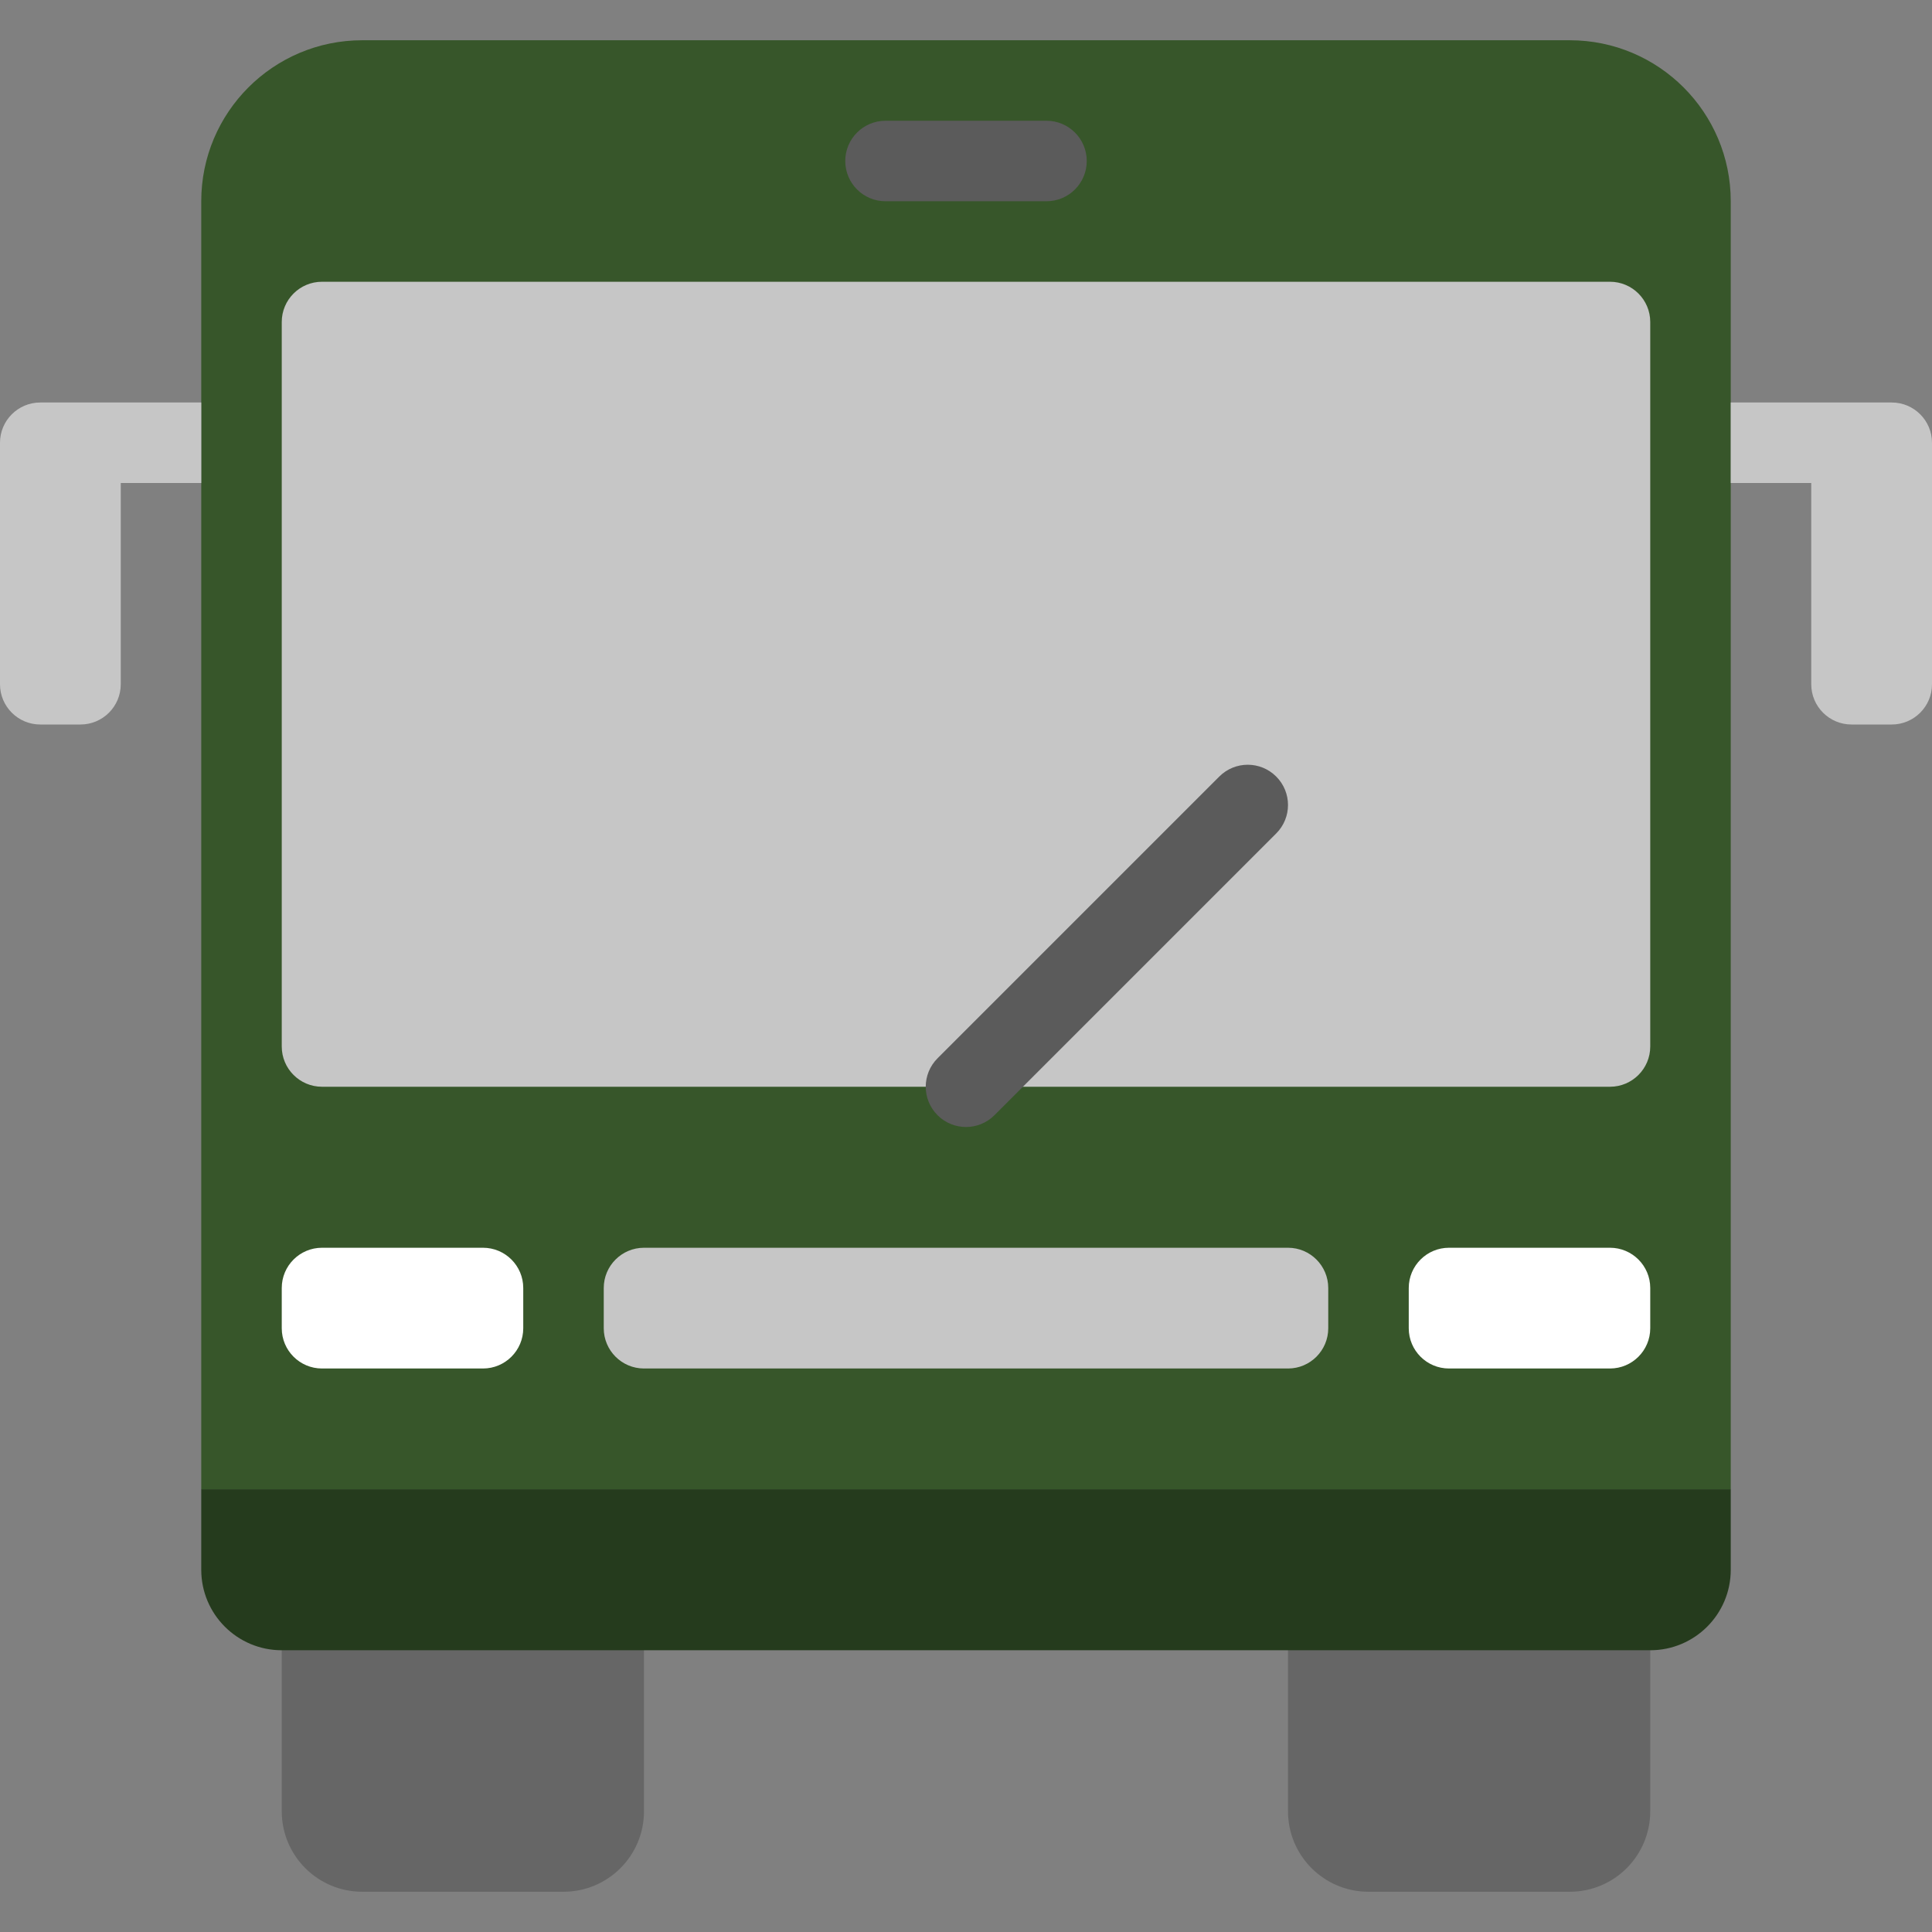
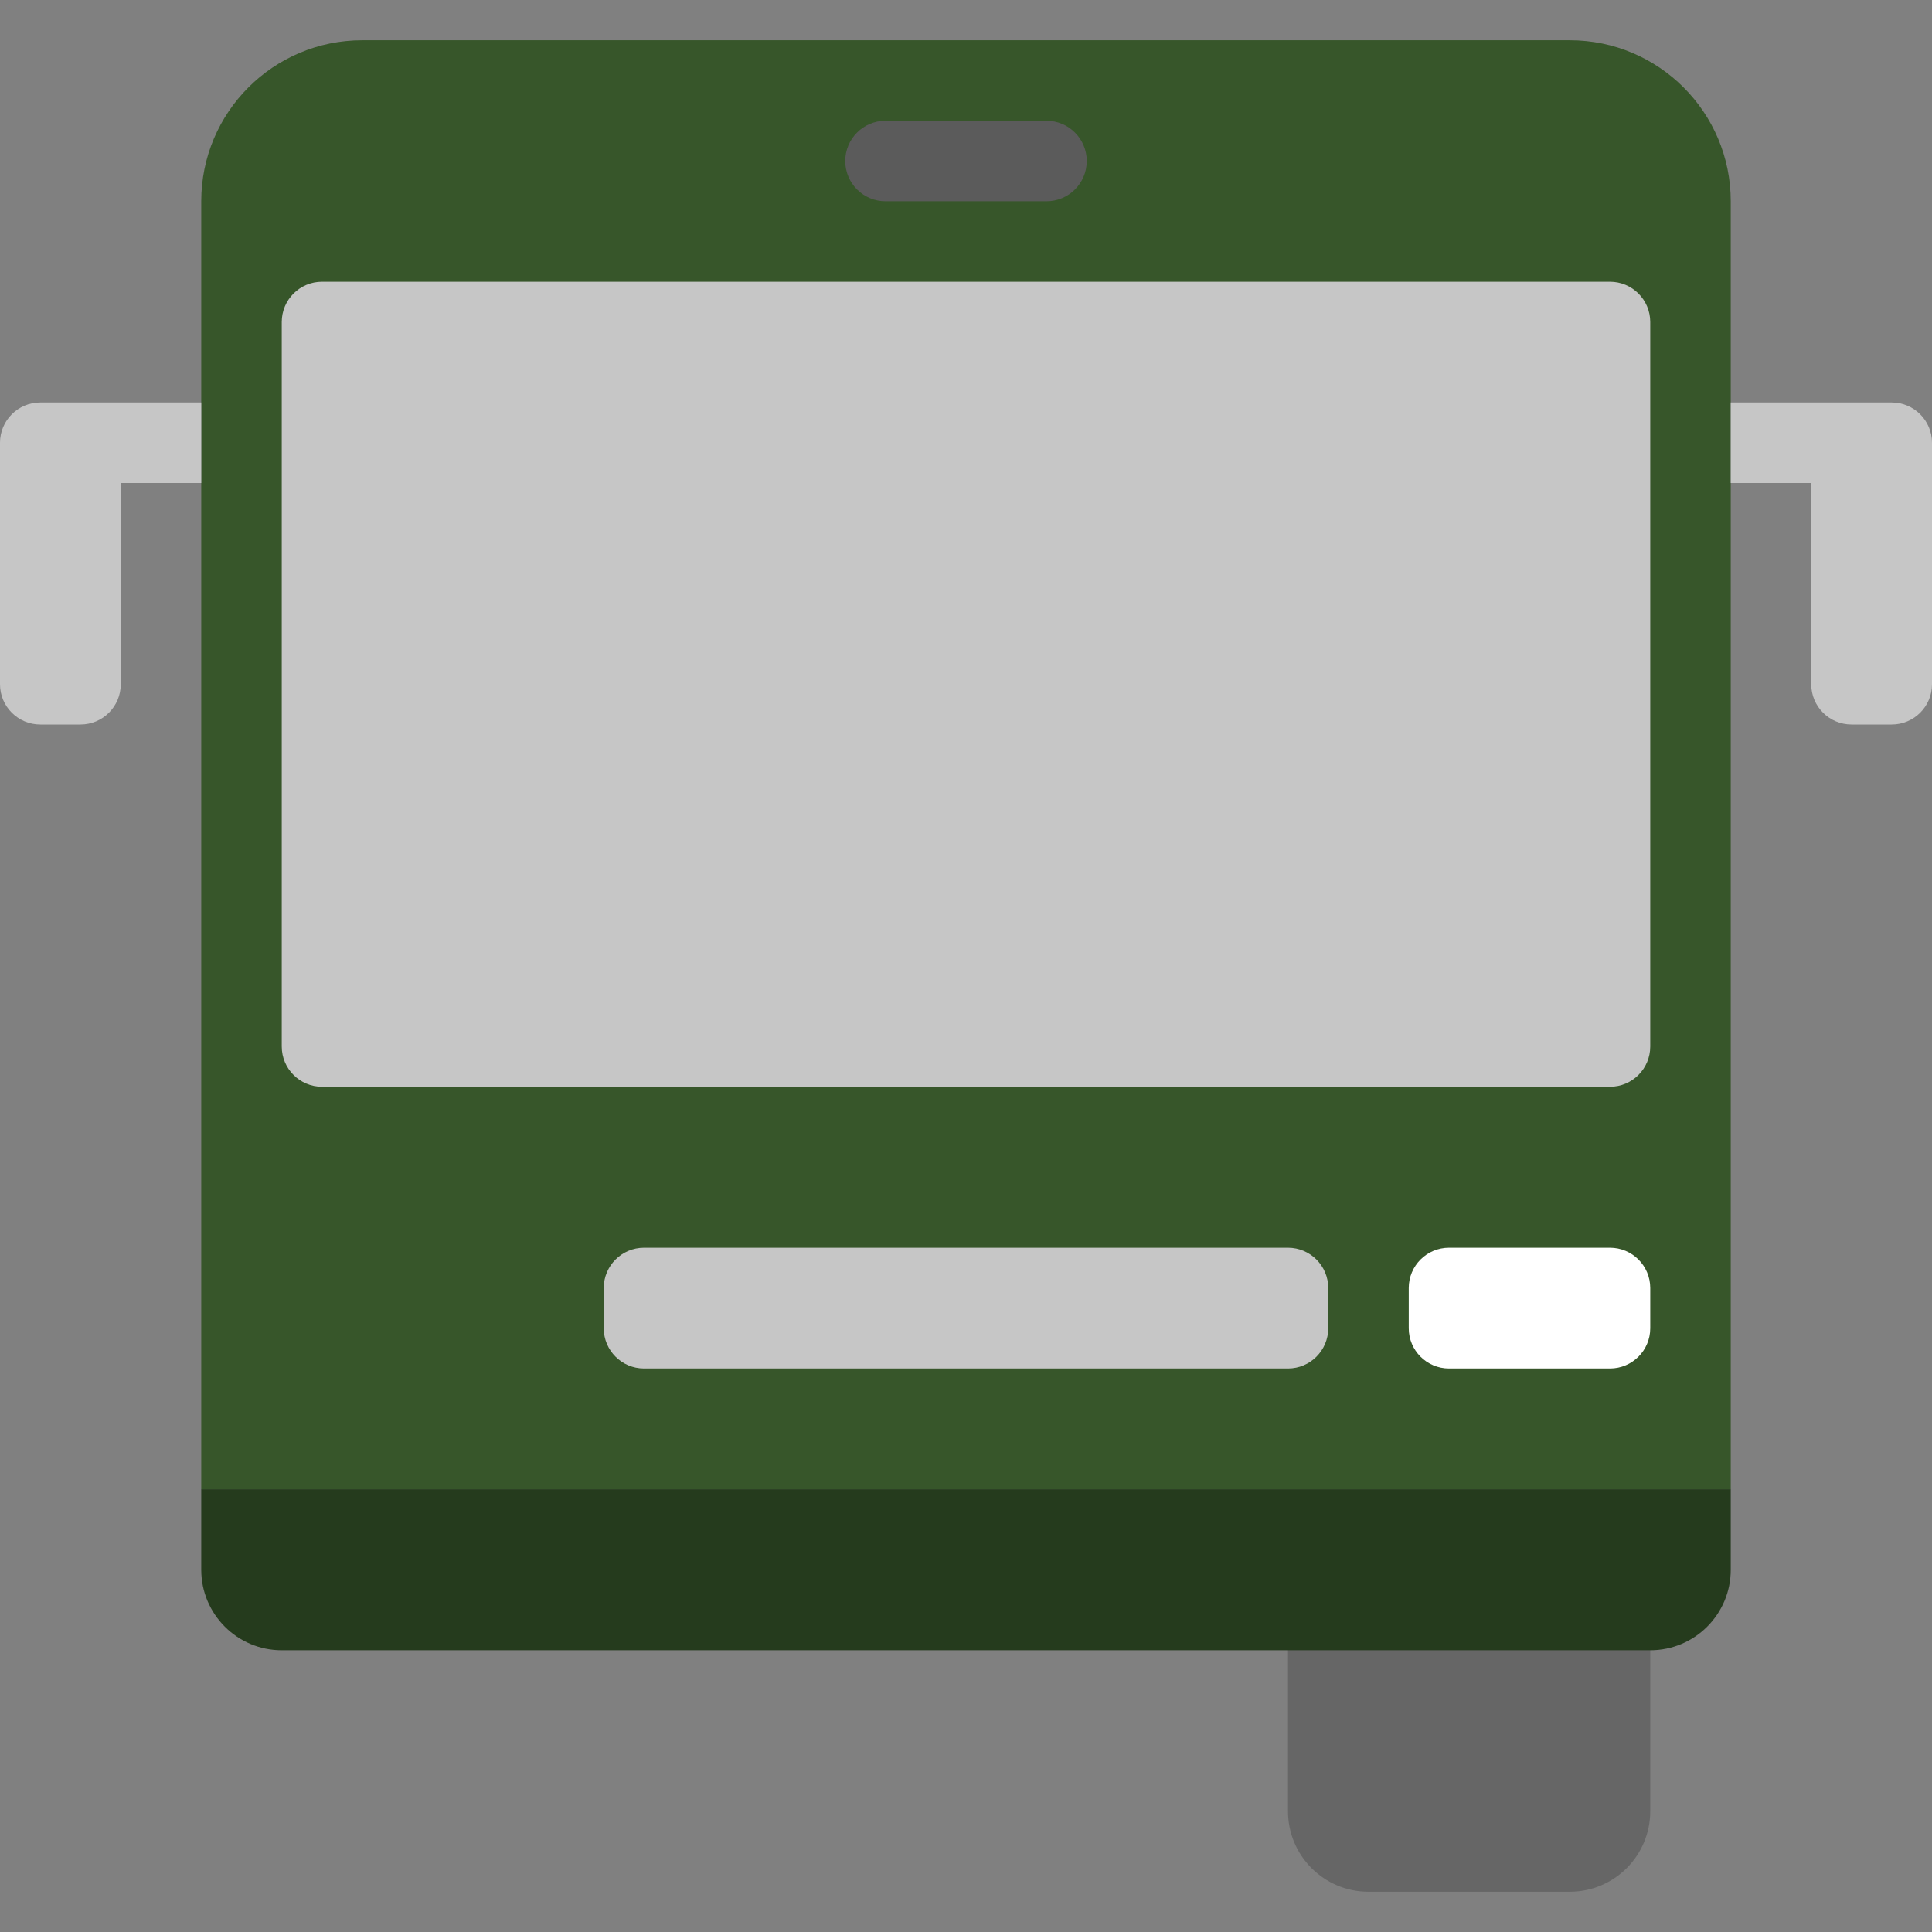
<svg xmlns="http://www.w3.org/2000/svg" class="nc-icon colored" x="0px" y="0px" width="48px" height="48px" viewBox="0 0 48 48">
  <rect x="0" y="0" width="48" height="48" fill="#808080" stroke="none" />
  <g>
-     <path fill="#666" d="M14,47H9c-1.105,0-2-0.895-2-2v-5c0-0.552,0.448-1,1-1h7c0.552,0,1,0.448,1,1v5 C16,46.105,15.105,47,14,47z" />
    <path fill="#666" d="M39,47h-5c-1.105,0-2-0.895-2-2v-5c0-0.552,0.448-1,1-1h7c0.552,0,1,0.448,1,1v5 C41,46.105,40.105,47,39,47z" />
    <path fill="#253b1d" d="M43,37H5v2c0,1.105,0.895,2,2,2h34c1.105,0,2-0.895,2-2V37z" />
    <path fill="#37562a" d="M43,37H5V5c0-2.209,1.791-4,4-4h30c2.209,0,4,1.791,4,4V37z" />
    <path fill="#c6c6c6" d="M40,27H8c-0.552,0-1-0.448-1-1V8c0-0.552,0.448-1,1-1h32c0.552,0,1,0.448,1,1v18 C41,26.552,40.552,27,40,27z" />
-     <path fill="#5B5B5B" d="M24,28c-0.256,0-0.512-0.098-0.707-0.293c-0.391-0.391-0.391-1.023,0-1.414l7-7 c0.391-0.391,1.023-0.391,1.414,0s0.391,1.023,0,1.414l-7,7C24.512,27.902,24.256,28,24,28z" />
    <path fill="#5B5B5B" d="M26,5h-4c-0.552,0-1-0.448-1-1s0.448-1,1-1h4c0.552,0,1,0.448,1,1S26.552,5,26,5z" />
-     <path fill="#fff" d="M12,34H8c-0.552,0-1-0.448-1-1v-1c0-0.552,0.448-1,1-1h4c0.552,0,1,0.448,1,1v1 C13,33.552,12.552,34,12,34z" />
    <path fill="#fff" d="M40,34h-4c-0.552,0-1-0.448-1-1v-1c0-0.552,0.448-1,1-1h4c0.552,0,1,0.448,1,1v1 C41,33.552,40.552,34,40,34z" />
    <path fill="#c6c6c6" d="M32,34H16c-0.552,0-1-0.448-1-1v-1c0-0.552,0.448-1,1-1h16c0.552,0,1,0.448,1,1v1 C33,33.552,32.552,34,32,34z" />
    <path fill="#c6c6c6" d="M47,10h-1h-3v2h2v5c0,0.552,0.448,1,1,1h1c0.552,0,1-0.448,1-1v-6C48,10.448,47.552,10,47,10z" />
    <path fill="#c6c6c6" d="M1,10h1h3v2H3v5c0,0.552-0.448,1-1,1H1c-0.552,0-1-0.448-1-1v-6C0,10.448,0.448,10,1,10z" />
  </g>
</svg>